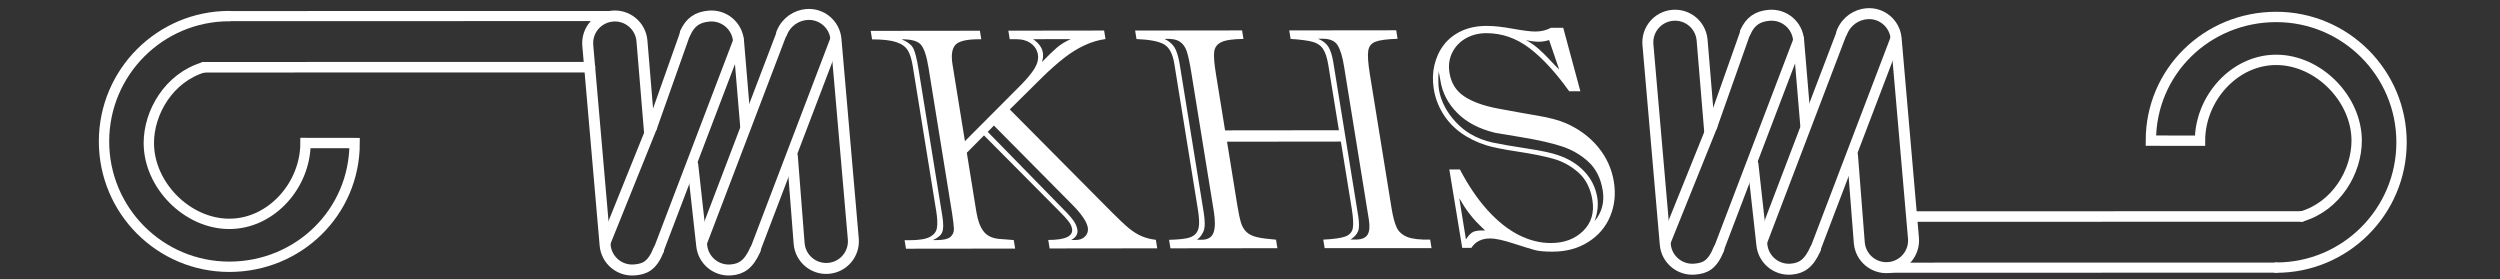
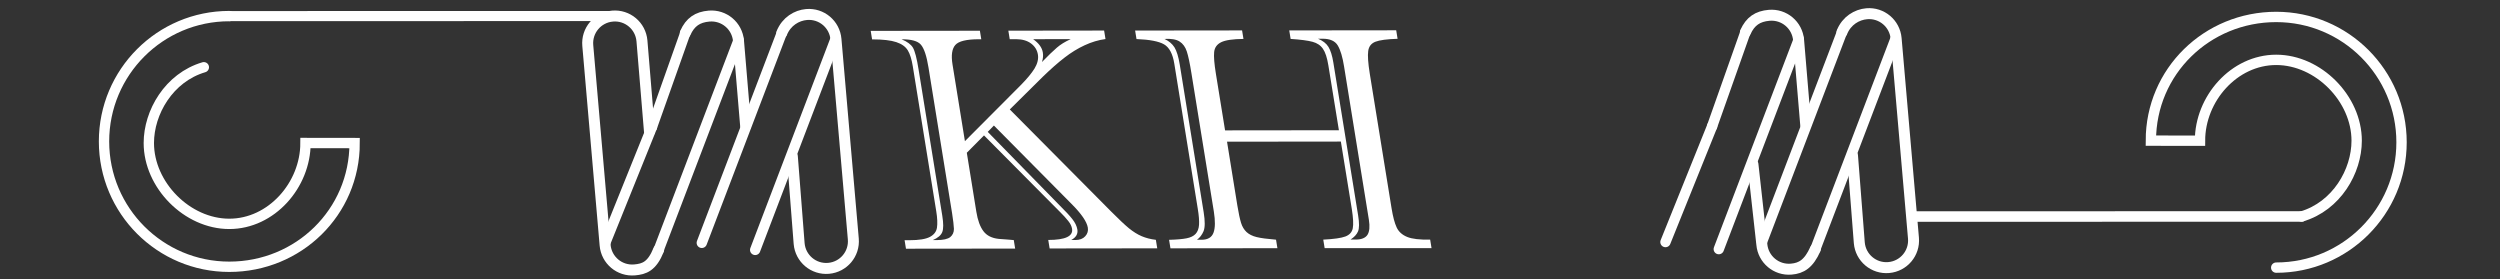
<svg xmlns="http://www.w3.org/2000/svg" version="1.1" id="圖層_1" x="0px" y="0px" viewBox="0 0 382.16 42.65" style="enable-background:new 0 0 382.16 42.65;" xml:space="preserve">
  <rect x="0" y="0" width="382.16" height="42.65" fill="#333333" stroke="none" />
  <style type="text/css">
	.st0{fill:none;stroke:#FFFFFF;stroke-width:1.677;stroke-linecap:round;stroke-linejoin:round;stroke-miterlimit:10;}
	.st1{fill:none;stroke:#FFFFFF;stroke-width:1.581;stroke-linecap:round;stroke-miterlimit:10;}
	.st2{fill:none;stroke:#FFFFFF;stroke-width:1.543;stroke-linecap:round;stroke-miterlimit:10;}
	.st3{fill:none;stroke:#FFFFFF;stroke-width:1.61;stroke-linecap:round;stroke-miterlimit:10;}
	.st4{fill:#FFFFFF;}
</style>
  <path class="st0" d="M100.68,38.2c-1.02,2.53-2.18,2.93-3.68,3.06h0c-2.29,0.2-4.3-1.49-4.5-3.78L89.85,6.96  c-0.2-2.29,1.49-4.3,3.78-4.5l0,0c2.29-0.2,4.3,1.49,4.5,3.78l1.15,13.86" />
  <path class="st0" d="M119.51,5.04c0.71-1.76,2.27-2.69,3.78-2.82l0,0c2.29-0.2,4.3,1.49,4.5,3.78l2.65,30.52  c0.2,2.29-1.49,4.3-3.78,4.5h0c-2.29,0.2-4.3-1.49-4.5-3.78l-1.04-13.35" />
  <line class="st1" x1="92.53" y1="37.12" x2="99.66" y2="19.43" />
  <path class="st1" d="M100.32,38.94" />
  <line class="st1" x1="112.91" y1="6.11" x2="100.68" y2="38.2" />
  <line class="st1" x1="99.66" y1="19.43" x2="104.76" y2="5.04" />
-   <path class="st0" d="M115.44,38.2c-1,2.24-2.12,2.93-3.68,3.06h0c-2.29,0.2-4.3-1.49-4.5-3.78l-1.36-12.25" />
  <path class="st0" d="M104.76,5.04c0.75-1.68,1.87-2.43,3.63-2.58l0,0c2.29-0.2,4.3,1.49,4.5,3.78l1.09,12.98" />
  <line class="st1" x1="127.67" y1="6.11" x2="115.44" y2="38.2" />
  <line class="st1" x1="107.28" y1="37.12" x2="119.51" y2="5.04" />
  <path class="st1" d="M31.16,10.28c-5.35,1.58-8.41,6.91-8.41,11.58c0,6.43,5.86,12.36,12.3,12.36S46.7,28.29,46.7,21.86l7.51,0.01  c0,10.58-8.58,18.91-19.16,18.91S15.9,32.2,15.9,21.62S24.47,2.46,35.05,2.46" />
  <line class="st2" x1="35.05" y1="2.46" x2="93.63" y2="2.45" />
-   <line class="st3" x1="31.16" y1="10.28" x2="90.19" y2="10.27" />
-   <path class="st0" d="M262.74,38.08c-1.02,2.53-2.18,2.93-3.68,3.06l0,0c-2.29,0.2-4.3-1.49-4.5-3.78l-2.65-30.52  c-0.2-2.29,1.49-4.3,3.78-4.5v0c2.29-0.2,4.3,1.49,4.5,3.78l1.15,13.86" />
  <path class="st0" d="M281.57,4.92c0.71-1.76,2.27-2.69,3.78-2.82v0c2.29-0.2,4.3,1.49,4.5,3.78l2.65,30.52  c0.2,2.29-1.49,4.3-3.78,4.5l0,0c-2.29,0.2-4.3-1.49-4.5-3.78l-1.04-13.35" />
  <line class="st1" x1="254.59" y1="37" x2="261.72" y2="19.31" />
  <path class="st1" d="M262.38,38.82" />
  <line class="st1" x1="274.97" y1="5.99" x2="262.74" y2="38.08" />
  <line class="st1" x1="261.72" y1="19.31" x2="266.81" y2="4.92" />
  <path class="st0" d="M277.5,38.08c-1,2.24-2.12,2.93-3.68,3.06l0,0c-2.29,0.2-4.3-1.49-4.5-3.78l-1.36-12.25" />
  <path class="st0" d="M266.81,4.92c0.75-1.68,1.87-2.43,3.63-2.58v0c2.29-0.2,4.3,1.49,4.5,3.78l1.09,12.98" />
  <line class="st1" x1="289.73" y1="5.99" x2="277.5" y2="38.08" />
  <line class="st1" x1="269.34" y1="37" x2="281.57" y2="4.92" />
  <path class="st1" d="M351.84,33.09c5.35-1.58,8.41-6.91,8.41-11.58c0-6.43-5.86-12.36-12.3-12.36s-11.65,5.93-11.65,12.36  l-7.51-0.01c0-10.58,8.58-18.91,19.16-18.91c10.58,0,19.16,8.58,19.16,19.16s-8.58,19.16-19.16,19.16" />
-   <line class="st2" x1="347.95" y1="40.91" x2="288.71" y2="40.92" />
  <line class="st3" x1="351.84" y1="33.09" x2="292.81" y2="33.1" />
  <g>
    <path class="st4" d="M154.35,5.99l-0.21-1.3l14.64-0.02l0.21,1.3c-1.07,0.14-2.13,0.46-3.19,0.95c-1.06,0.49-2.08,1.12-3.06,1.88   c-0.99,0.76-2.09,1.73-3.3,2.9l-5.08,5.03l15.51,15.62c1.15,1.16,2.06,2.01,2.71,2.55c0.66,0.53,1.31,0.94,1.95,1.21   c0.64,0.27,1.36,0.46,2.16,0.55l0.21,1.3l-16.45,0.02l-0.21-1.3c2.61,0,3.82-0.57,3.64-1.7c-0.06-0.39-0.26-0.8-0.59-1.21   c-0.33-0.42-0.76-0.88-1.28-1.4L150.42,20.7l-2.63,2.65l1.46,9.04c0.21,1.29,0.57,2.27,1.08,2.95c0.51,0.68,1.29,1.07,2.36,1.18   c0.54,0.03,0.99,0.07,1.35,0.1c0.36,0.04,0.67,0.07,0.93,0.08l0.21,1.3l-16.69,0.02l-0.21-1.3l0.76,0c1.44,0,2.47-0.17,3.1-0.5   c0.63-0.33,1-0.81,1.09-1.43c0.09-0.62,0.06-1.45-0.11-2.49l-3.59-22.18c-0.17-1.05-0.42-1.86-0.76-2.42   c-0.34-0.56-0.92-0.98-1.76-1.26c-0.84-0.28-2.07-0.42-3.7-0.42l-0.21-1.3l16.69-0.02l0.21,1.3l-0.34,0   c-1.91,0-3.12,0.29-3.63,0.88c-0.51,0.58-0.65,1.57-0.43,2.95l1.9,11.75l8.55-8.58c0.95-0.96,1.65-1.81,2.1-2.54   c0.44-0.73,0.61-1.43,0.51-2.09c-0.11-0.71-0.46-1.28-1.05-1.72c-0.59-0.44-1.35-0.66-2.3-0.66L154.35,5.99z M145.54,32.6   l-3.61-22.3c-0.28-1.73-0.66-2.88-1.15-3.46c-0.48-0.57-1.48-0.85-2.97-0.83c0.86,0.34,1.43,0.77,1.74,1.27   c0.3,0.5,0.6,1.64,0.88,3.42l3.61,22.27c0.19,1.18,0.19,2.01,0,2.5c-0.19,0.49-0.67,0.9-1.45,1.23l0.61,0   c0.99,0,1.68-0.16,2.06-0.46c0.37-0.31,0.56-0.72,0.56-1.25C145.8,34.47,145.71,33.67,145.54,32.6z M163.79,31.16l-11.86-11.97   l-0.94,0.97l11.06,11.31c0.83,0.82,1.46,1.49,1.88,2.03c0.42,0.53,0.67,1.06,0.76,1.58c0.11,0.68-0.2,1.21-0.94,1.61l0.64,0   c0.65,0,1.15-0.19,1.5-0.57c0.35-0.38,0.48-0.82,0.4-1.32C166.14,33.89,165.31,32.68,163.79,31.16z M163.68,5.98l-5.75,0.01   c0.87,0.61,1.36,1.29,1.48,2.03c0.08,0.47,0.03,0.96-0.13,1.46c0.95-0.98,1.71-1.71,2.27-2.19C162.1,6.81,162.81,6.37,163.68,5.98z   " />
    <path class="st4" d="M202.49,37.93l-0.21-1.3c1.62-0.08,2.74-0.24,3.38-0.48c0.63-0.24,1.01-0.65,1.13-1.25   c0.12-0.6,0.07-1.59-0.15-2.97l-1.67-10.29l-17.4,0.02l1.58,9.77c0.19,1.16,0.38,2.04,0.56,2.63c0.18,0.59,0.47,1.06,0.84,1.41   c0.38,0.35,0.89,0.61,1.54,0.77c0.65,0.16,1.64,0.29,2.97,0.4l0.21,1.3l-16.35,0.02l-0.21-1.3c1.17-0.03,2.06-0.11,2.67-0.23   c0.61-0.12,1.07-0.34,1.38-0.67c0.31-0.33,0.49-0.8,0.53-1.39s-0.02-1.43-0.2-2.5l-3.58-22.13c-0.24-1.51-0.77-2.5-1.57-2.96   c-0.8-0.46-2.2-0.73-4.21-0.81l-0.21-1.3l16.35-0.02l0.21,1.3c-1.61,0.02-2.75,0.18-3.4,0.5c-0.65,0.32-1.01,0.82-1.08,1.51   c-0.07,0.69,0.02,1.8,0.27,3.33l1.4,8.64l17.4-0.02l-1.61-9.91c-0.19-1.16-0.46-2.01-0.83-2.54c-0.36-0.53-0.89-0.88-1.59-1.07   c-0.7-0.19-1.82-0.34-3.35-0.44l-0.21-1.3l16.35-0.02l0.21,1.3c-1.62,0.05-2.75,0.2-3.39,0.45c-0.64,0.25-1.01,0.73-1.1,1.42   c-0.1,0.69-0.02,1.85,0.24,3.47l3.33,20.57c0.21,1.29,0.47,2.27,0.78,2.93c0.31,0.66,0.85,1.14,1.61,1.45   c0.76,0.31,1.93,0.44,3.51,0.41l0.21,1.3L202.49,37.93z M180.35,9.92L184,32.45c0.22,1.37,0.21,2.33-0.02,2.89   c-0.24,0.56-0.57,1-1.01,1.31l0.71,0c0.95,0,1.55-0.36,1.82-1.08c0.27-0.72,0.28-1.8,0.05-3.25l-3.43-21.16   c-0.24-1.51-0.48-2.61-0.7-3.29c-0.22-0.68-0.59-1.19-1.1-1.52c-0.51-0.33-1.28-0.46-2.32-0.4c0.67,0.31,1.18,0.74,1.53,1.28   C179.87,7.78,180.15,8.68,180.35,9.92z M203.82,9.56l3.79,23.38c0.19,1.16,0.18,1.98-0.02,2.44c-0.2,0.46-0.58,0.88-1.15,1.24   l0.81,0c0.88,0,1.48-0.25,1.79-0.73c0.31-0.49,0.38-1.26,0.21-2.31l-3.79-23.41c-0.23-1.45-0.55-2.52-0.96-3.21   c-0.41-0.69-1.18-1.04-2.32-1.04l-0.71,0c0.73,0.3,1.27,0.71,1.6,1.25C203.4,7.71,203.65,8.5,203.82,9.56z" />
-     <path class="st4" d="M221.55,25.91l1.62,0c1.3,2.48,2.72,4.57,4.26,6.26c1.54,1.69,3.12,2.94,4.75,3.76   c1.63,0.82,3.25,1.22,4.89,1.22c2.04,0,3.69-0.62,4.94-1.85c1.25-1.23,1.72-2.8,1.41-4.72c-0.29-1.79-1-3.19-2.12-4.19   c-1.12-1-2.39-1.7-3.79-2.1c-1.4-0.4-3.23-0.77-5.47-1.11c-2.24-0.34-3.85-0.66-4.81-0.96c-1.5-0.47-2.81-1.12-3.94-1.94   c-1.13-0.82-2.04-1.81-2.75-2.97c-0.7-1.16-1.16-2.39-1.37-3.72c-0.2-1.26-0.17-2.47,0.1-3.63c0.27-1.16,0.75-2.2,1.43-3.09   c0.69-0.9,1.59-1.61,2.7-2.13c1.12-0.52,2.41-0.78,3.88-0.78c1.06,0,2.39,0.14,3.97,0.43c1.59,0.29,2.73,0.43,3.44,0.43   c0.88,0,1.68-0.19,2.41-0.57l1.86,0l2.62,9.7l-1.71,0c-2.07-2.89-4.1-5.1-6.1-6.61c-2-1.51-4.18-2.27-6.55-2.27   c-1.17,0-2.23,0.27-3.15,0.79c-0.93,0.53-1.62,1.26-2.08,2.19c-0.46,0.93-0.6,1.95-0.42,3.07c0.25,1.57,1,2.78,2.25,3.61   c1.24,0.83,2.99,1.46,5.24,1.88c2.25,0.42,4.26,0.78,6.03,1.08c1.77,0.3,3.2,0.68,4.29,1.15c2,0.88,3.64,2.1,4.92,3.65   c1.28,1.56,2.08,3.32,2.4,5.28c0.31,1.89,0.12,3.65-0.56,5.29c-0.68,1.64-1.8,2.95-3.35,3.93c-1.55,0.99-3.38,1.48-5.49,1.48   c-1.19,0-2.1-0.08-2.73-0.26c-0.63-0.17-1.72-0.51-3.27-1.01c-1.55-0.5-2.72-0.75-3.5-0.75c-1.31,0-2.26,0.48-2.88,1.44l-1.4,0   L221.55,25.91z M219.92,10.83c-0.08,1.2-0.07,2.16,0.05,2.9c0.13,0.83,0.42,1.67,0.85,2.51c0.43,0.84,0.99,1.63,1.68,2.38   c0.69,0.75,1.44,1.36,2.23,1.83c1.06,0.63,2.2,1.07,3.4,1.33c1.2,0.26,2.94,0.56,5.23,0.91c2.29,0.35,3.88,0.69,4.78,1.02   c1.66,0.55,3.01,1.39,4.07,2.52c1.06,1.13,1.71,2.46,1.96,3.99c0.18,1.13,0.04,2.33-0.42,3.59c1.12-1.34,1.54-2.91,1.25-4.7   c-0.3-1.86-1.03-3.31-2.19-4.38c-1.16-1.06-2.51-1.85-4.05-2.35c-1.54-0.51-3.61-0.98-6.21-1.41c-2.6-0.43-3.93-0.65-4-0.67   c-2.41-0.58-4.33-1.58-5.76-3.01c-1.43-1.43-2.3-3.08-2.6-4.95c-0.06-0.35-0.11-0.64-0.15-0.87   C219.96,11.23,219.93,11.02,219.92,10.83z M223.07,30.3l1.02,6.3c0.38-0.6,0.75-0.98,1.12-1.16c0.37-0.17,0.98-0.24,1.81-0.21   c-0.64-0.61-1.1-1.06-1.38-1.36c-0.28-0.29-0.65-0.72-1.09-1.3C224.11,32,223.61,31.24,223.07,30.3z M238.34,10.62l-1.54-4.5   c-0.51,0.17-1.04,0.26-1.57,0.26c-0.59,0-1.24-0.08-1.95-0.26c0.72,0.41,1.36,0.86,1.94,1.37c0.57,0.5,1.18,1.11,1.84,1.82   C237.7,10,238.13,10.44,238.34,10.62z" />
  </g>
</svg>